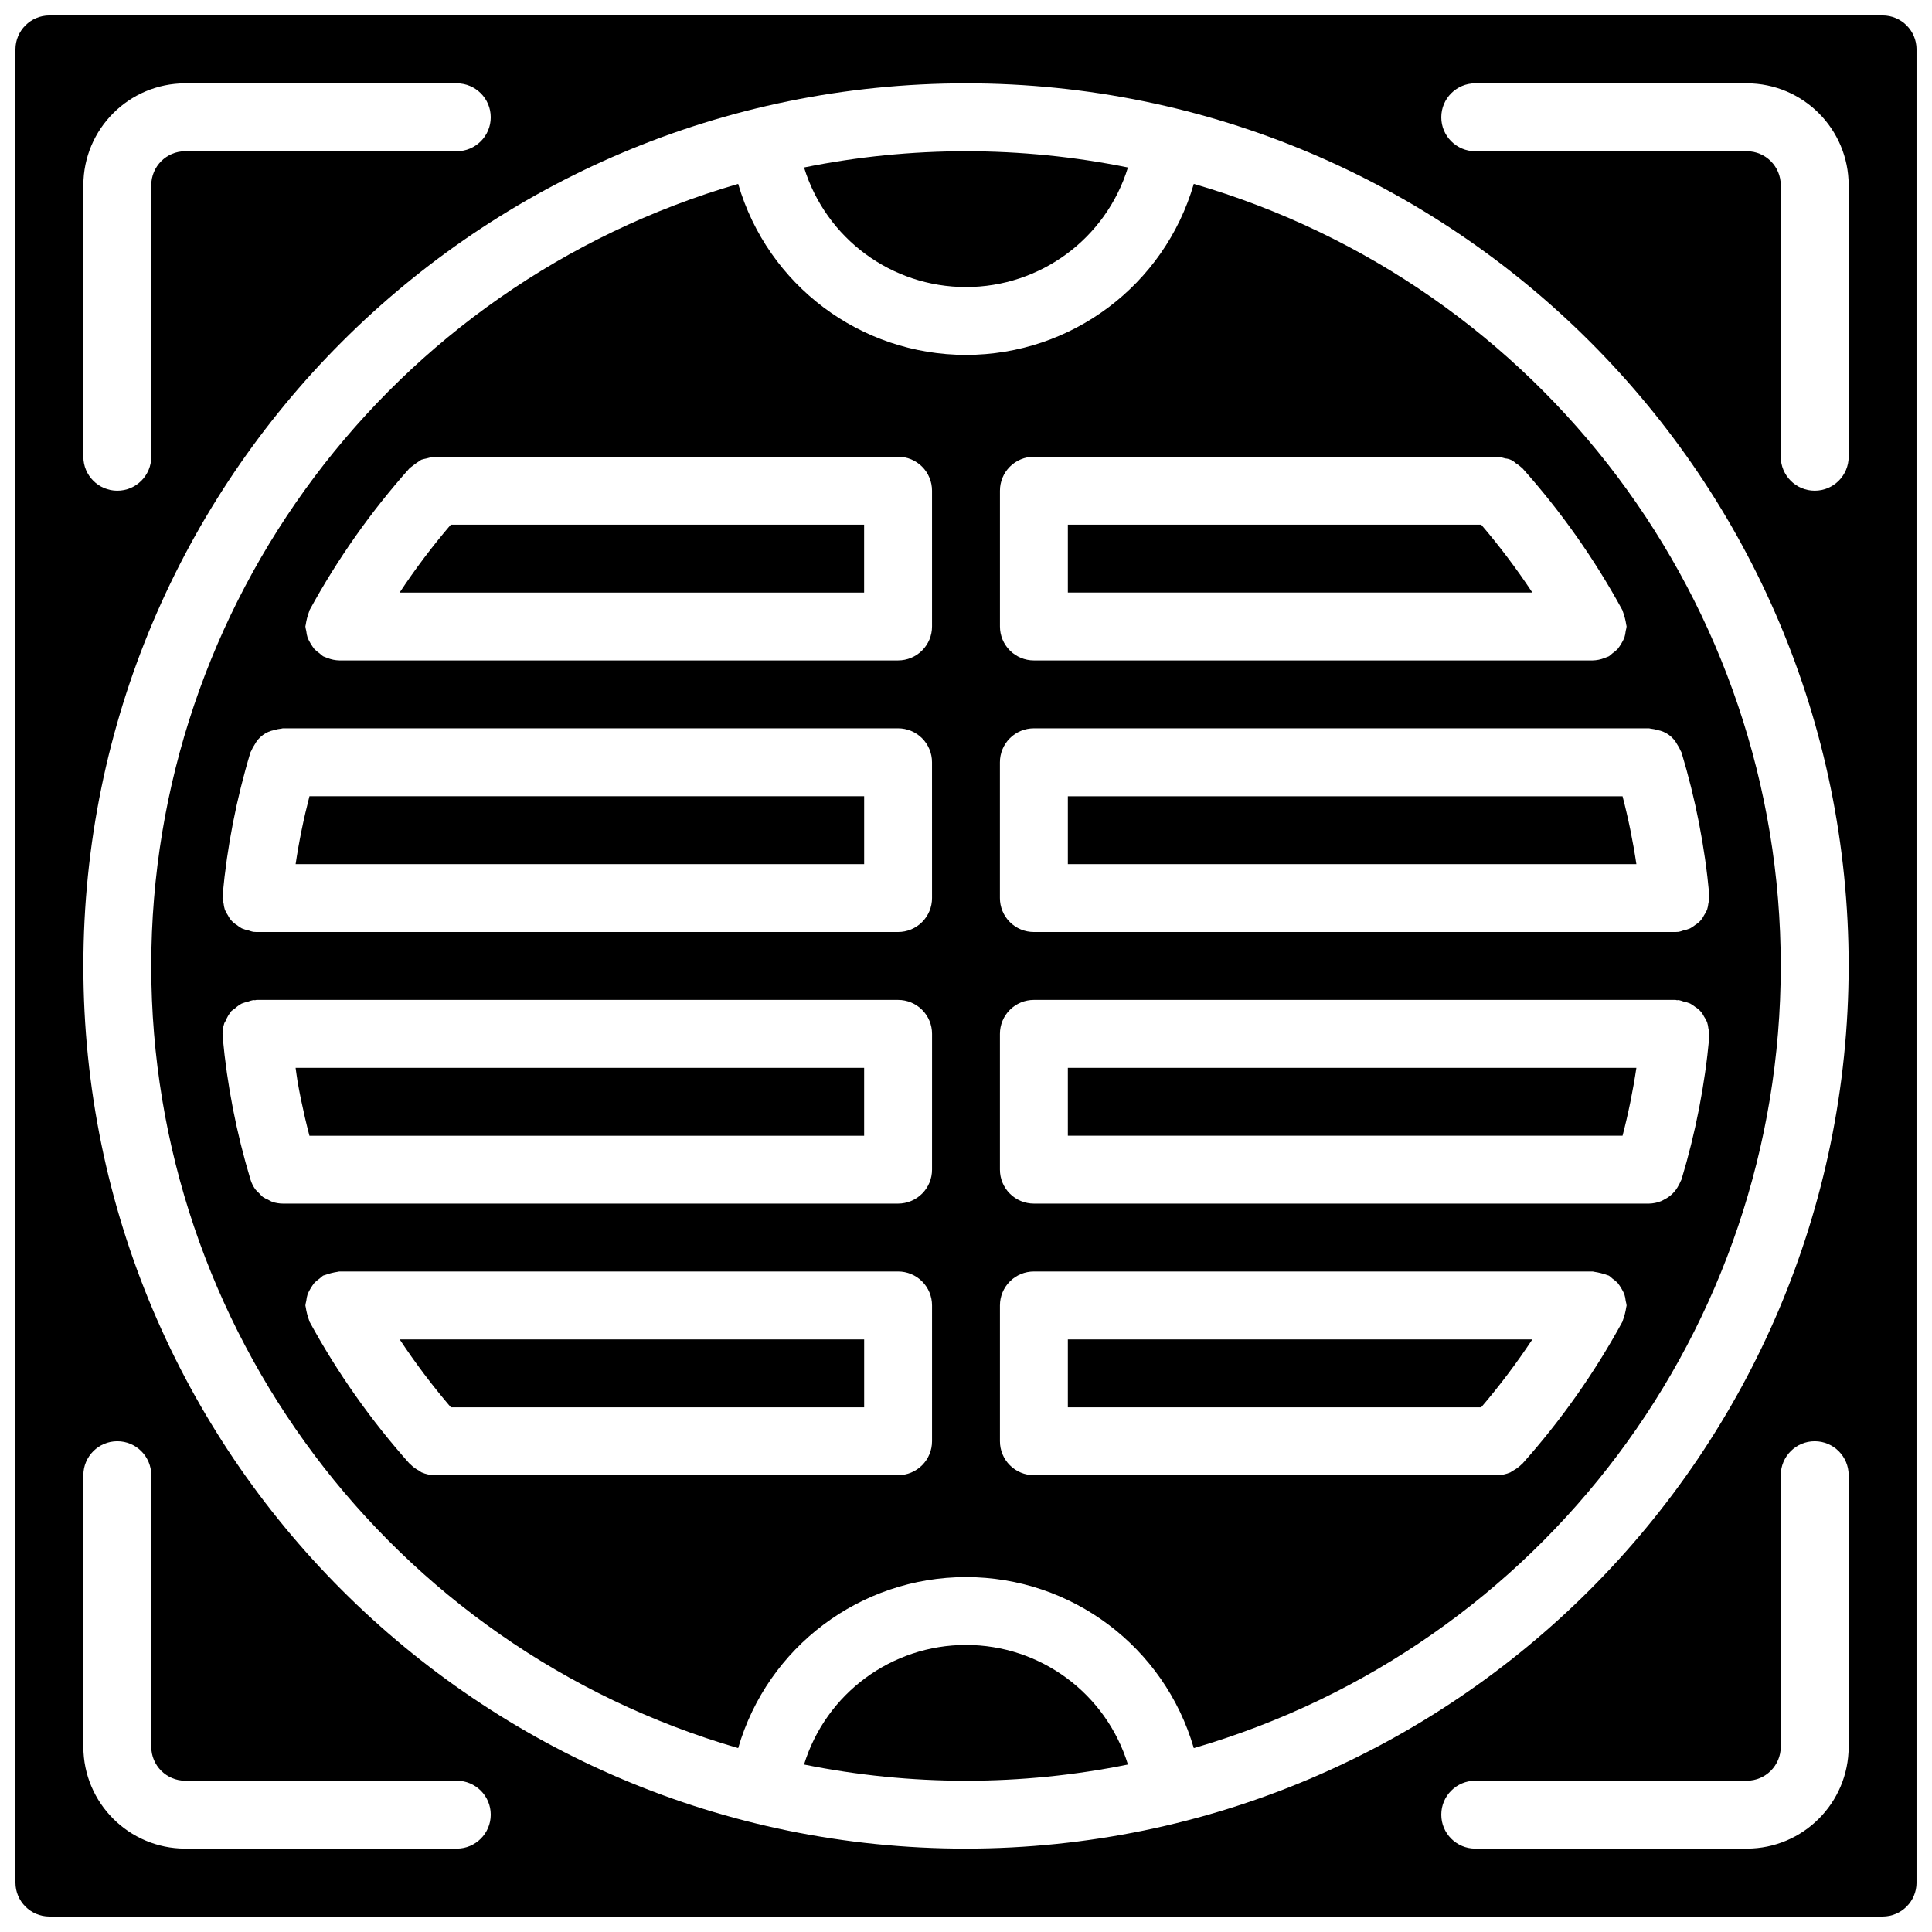
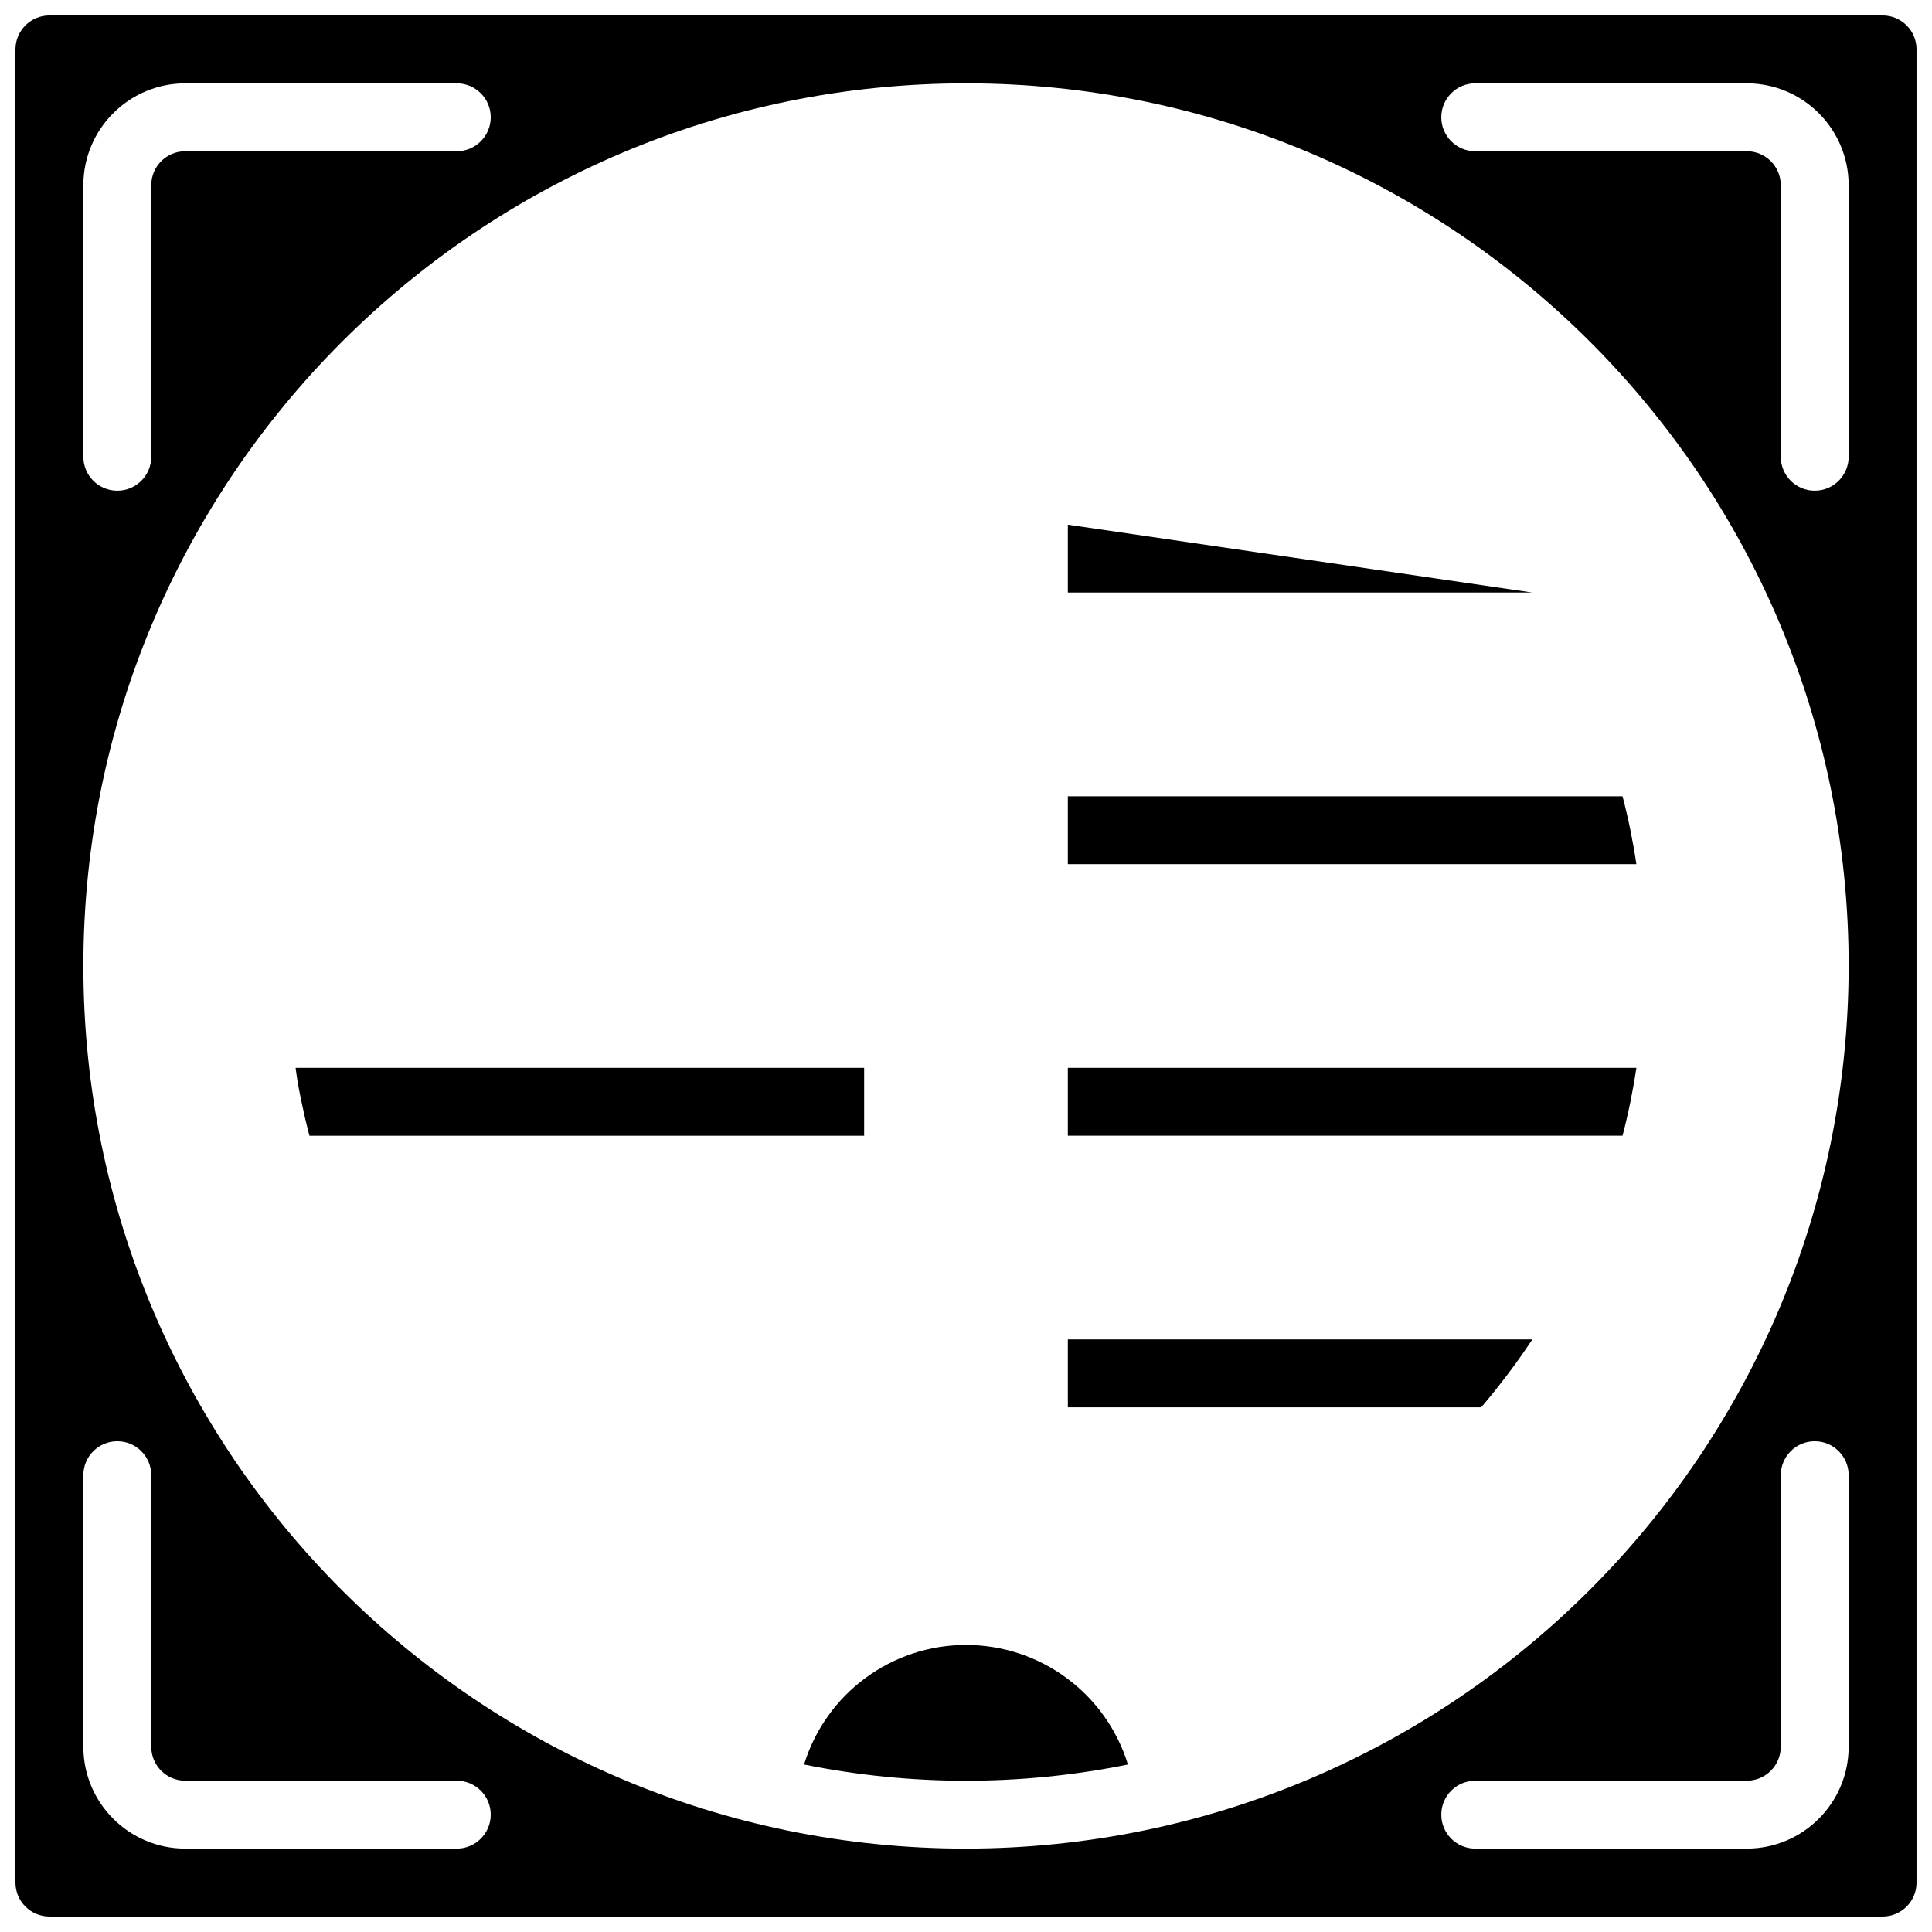
<svg xmlns="http://www.w3.org/2000/svg" width="800px" height="800px" version="1.1" viewBox="144 144 512 512">
  <defs>
    <clipPath id="a">
      <path d="m148.09 148.09h503.81v503.81h-503.81z" />
    </clipPath>
  </defs>
  <path d="m222.85 430.55c0.555 3.242 1.23 6.426 1.957 9.594 0.375 1.629 0.781 3.234 1.199 4.84h147v-17.992h-150.67c0.18 1.184 0.312 2.383 0.512 3.559z" />
-   <path d="m222.34 373.01h150.67v-17.992h-147c-1.539 5.93-2.766 11.934-3.668 17.992z" />
  <path d="m426.99 516.95h109.54c4.883-5.715 9.41-11.723 13.559-17.992h-123.1z" />
-   <path d="m249.91 301.04h123.09v-17.992h-109.54c-4.887 5.715-9.414 11.723-13.559 17.992z" />
-   <path d="m263.47 516.95h109.54v-17.992h-123.09c4.144 6.269 8.672 12.277 13.559 17.992z" />
-   <path d="m400 220.07c19.711 0.004 37.117-12.848 42.914-31.691-28.324-5.727-57.508-5.727-85.832 0 5.797 18.844 23.203 31.695 42.918 31.691z" />
  <path d="m400 579.93c-19.715-0.004-37.121 12.852-42.918 31.691 28.324 5.727 57.508 5.727 85.832 0-5.797-18.84-23.203-31.695-42.914-31.691z" />
  <path d="m426.99 444.98h147c1.543-5.926 2.766-11.934 3.668-17.992h-150.67z" />
-   <path d="m460.37 192.73c-7.805 26.852-32.406 45.324-60.371 45.324-27.969 0-52.57-18.473-60.375-45.324-92.164 26.82-155.54 111.28-155.54 207.27 0 95.984 63.379 180.44 155.54 207.27 7.805-26.855 32.406-45.328 60.375-45.328 27.965 0 52.566 18.473 60.371 45.328 92.164-26.824 155.55-111.28 155.55-207.27 0-95.988-63.383-180.45-155.55-207.27zm-69.371 333.21c0.004 2.387-0.945 4.676-2.633 6.363s-3.977 2.637-6.363 2.637h-122.71c-1.223-0.004-2.43-0.254-3.551-0.742-0.227-0.098-0.398-0.301-0.617-0.414-0.867-0.438-1.66-1.016-2.348-1.707-0.059-0.062-0.141-0.078-0.195-0.145-10.266-11.496-19.176-24.137-26.555-37.672-0.07-0.133-0.062-0.277-0.129-0.41-0.41-1.125-0.707-2.285-0.883-3.473-0.008-0.148-0.086-0.273-0.086-0.422 0.051-0.395 0.129-0.789 0.234-1.172 0.059-0.625 0.184-1.238 0.371-1.836 0.465-1.039 1.047-2.019 1.738-2.922 0.434-0.453 0.914-0.855 1.438-1.207 0.285-0.273 0.59-0.531 0.91-0.762 0.129-0.074 0.277-0.062 0.41-0.129 1.125-0.414 2.293-0.711 3.481-0.887 0.145-0.008 0.266-0.082 0.414-0.082h148.08c2.387 0 4.676 0.945 6.363 2.633s2.637 3.977 2.633 6.363zm0-71.973c0.004 2.387-0.945 4.676-2.633 6.363s-3.977 2.637-6.363 2.637h-163.02v-0.004l-0.004 0.004c-0.957-0.004-1.91-0.156-2.82-0.461-0.383-0.164-0.75-0.352-1.105-0.566-0.488-0.203-0.957-0.445-1.402-0.73-0.328-0.289-0.637-0.598-0.922-0.93-0.387-0.332-0.742-0.691-1.062-1.086-0.57-0.793-1.004-1.672-1.289-2.606-3.715-12.309-6.184-24.961-7.367-37.762-0.109-1.227 0.031-2.461 0.418-3.625 0.09-0.273 0.297-0.492 0.41-0.754 0.336-0.848 0.801-1.641 1.379-2.344 0.043-0.055 0.055-0.125 0.102-0.176 0.289-0.238 0.59-0.453 0.906-0.652 0.551-0.516 1.164-0.961 1.828-1.32 0.512-0.207 1.035-0.363 1.574-0.473 0.484-0.199 0.984-0.348 1.496-0.453 0.156-0.02 0.297 0.051 0.449 0.039 0.141-0.004 0.258-0.082 0.395-0.082h170.04c2.387 0 4.676 0.945 6.363 2.633s2.637 3.977 2.633 6.363zm0-71.973c0.004 2.387-0.945 4.676-2.633 6.363s-3.977 2.637-6.363 2.633h-170.04c-0.281 0.004-0.562-0.012-0.84-0.043-0.434-0.094-0.855-0.219-1.266-0.379-0.605-0.117-1.199-0.297-1.77-0.535-0.484-0.266-0.945-0.574-1.375-0.926-0.992-0.594-1.789-1.465-2.293-2.504-0.328-0.477-0.605-0.984-0.828-1.516-0.176-0.57-0.297-1.16-0.355-1.754-0.125-0.438-0.215-0.887-0.27-1.34 0-0.148 0.078-0.27 0.086-0.418 0.008-0.145-0.059-0.277-0.047-0.426 1.184-12.801 3.652-25.453 7.367-37.758 0.047-0.156 0.168-0.258 0.223-0.41 0.238-0.59 0.539-1.152 0.902-1.676 1.059-2 2.969-3.406 5.188-3.832 0.598-0.191 1.215-0.312 1.844-0.371 0.156-0.008 0.289-0.09 0.449-0.09h163.02c2.387 0 4.676 0.945 6.363 2.633s2.637 3.977 2.633 6.363zm0-71.973c0.004 2.387-0.945 4.676-2.633 6.363s-3.977 2.637-6.363 2.633h-148.09c-1.059-0.023-2.106-0.234-3.09-0.625-0.234-0.086-0.453-0.16-0.676-0.262-0.176-0.082-0.359-0.117-0.531-0.211-0.32-0.23-0.625-0.488-0.914-0.762-0.52-0.352-1-0.754-1.434-1.203-0.691-0.906-1.273-1.887-1.738-2.922-0.188-0.598-0.312-1.215-0.371-1.84-0.105-0.383-0.184-0.773-0.234-1.172 0-0.148 0.078-0.273 0.086-0.422 0.176-1.184 0.473-2.348 0.887-3.473 0.062-0.133 0.055-0.277 0.125-0.41 7.379-13.531 16.289-26.176 26.555-37.672 0.059-0.066 0.145-0.09 0.203-0.152 0.914-0.73 1.867-1.41 2.852-2.043 0.457-0.156 0.926-0.273 1.398-0.355 0.656-0.211 1.332-0.348 2.016-0.406 0.086 0 0.156-0.047 0.242-0.047h122.71c2.387-0.004 4.676 0.945 6.363 2.633s2.637 3.977 2.633 6.363zm183.98 180.36c-0.176 1.184-0.473 2.344-0.883 3.469-0.066 0.133-0.055 0.277-0.129 0.41-7.379 13.535-16.289 26.176-26.555 37.672-0.055 0.066-0.137 0.082-0.195 0.145-0.691 0.699-1.488 1.281-2.367 1.719-0.211 0.113-0.379 0.309-0.594 0.402-1.121 0.484-2.332 0.738-3.555 0.742h-122.71c-2.387 0-4.676-0.949-6.363-2.637s-2.633-3.977-2.633-6.363v-35.984c0-2.387 0.945-4.676 2.633-6.363s3.977-2.633 6.363-2.633h148.08c0.148 0 0.27 0.074 0.41 0.082 1.191 0.176 2.356 0.473 3.484 0.887 0.133 0.066 0.281 0.059 0.41 0.129 0.324 0.23 0.625 0.488 0.91 0.762 0.523 0.352 1.004 0.754 1.441 1.207 0.688 0.902 1.27 1.883 1.734 2.922 0.188 0.598 0.312 1.211 0.371 1.836 0.105 0.383 0.184 0.777 0.238 1.172 0 0.148-0.082 0.273-0.09 0.426zm22-71.555c-1.18 12.801-3.648 25.453-7.367 37.762-0.055 0.172-0.172 0.301-0.234 0.469-0.152 0.375-0.332 0.738-0.535 1.086-0.812 1.594-2.113 2.891-3.711 3.695-0.305 0.18-0.621 0.344-0.945 0.484-1.012 0.406-2.086 0.625-3.176 0.645l-0.004-0.004v0.004h-163.02c-2.387 0-4.676-0.949-6.363-2.637s-2.633-3.977-2.633-6.363v-35.984c0-2.387 0.945-4.676 2.633-6.363s3.977-2.633 6.363-2.633h170.04c0.145 0 0.262 0.074 0.406 0.082 0.148 0.008 0.285-0.059 0.438-0.039 0.43 0.094 0.852 0.223 1.262 0.383 0.605 0.113 1.199 0.293 1.77 0.531 0.488 0.266 0.949 0.574 1.375 0.926 0.992 0.594 1.789 1.465 2.293 2.504 0.328 0.477 0.605 0.984 0.828 1.516 0.176 0.57 0.297 1.16 0.355 1.754 0.125 0.438 0.215 0.887 0.27 1.34 0 0.148-0.078 0.27-0.086 0.418-0.008 0.145 0.059 0.277 0.047 0.426zm-15.512-81.723c0.602 0.059 1.195 0.18 1.77 0.359 2.242 0.406 4.176 1.816 5.242 3.832 0.367 0.527 0.672 1.094 0.914 1.691 0.051 0.148 0.172 0.25 0.219 0.406 3.719 12.305 6.188 24.957 7.367 37.758 0.012 0.148-0.051 0.281-0.047 0.426 0.008 0.148 0.086 0.27 0.086 0.418-0.055 0.453-0.145 0.902-0.27 1.34-0.059 0.594-0.176 1.184-0.355 1.754-0.223 0.531-0.5 1.039-0.828 1.516-0.504 1.039-1.301 1.91-2.293 2.504-0.426 0.352-0.887 0.664-1.375 0.926-0.57 0.238-1.16 0.418-1.77 0.535-0.41 0.16-0.832 0.285-1.262 0.379-0.281 0.031-0.562 0.047-0.84 0.043h-170.04c-2.387 0.004-4.676-0.945-6.363-2.633s-2.633-3.977-2.633-6.363v-35.984c0-2.387 0.945-4.676 2.633-6.363s3.977-2.633 6.363-2.633h163.02c0.164 0 0.297 0.082 0.461 0.09zm-7.371-30.977c0.41 1.125 0.707 2.289 0.883 3.473 0.008 0.148 0.086 0.273 0.086 0.422-0.051 0.398-0.129 0.789-0.234 1.172-0.059 0.625-0.184 1.242-0.371 1.84-0.465 1.035-1.047 2.016-1.738 2.918-0.434 0.453-0.914 0.855-1.434 1.207-0.285 0.273-0.59 0.531-0.914 0.762-0.172 0.094-0.355 0.129-0.531 0.211-0.223 0.102-0.441 0.176-0.672 0.262-0.988 0.391-2.031 0.602-3.09 0.625h-148.09c-2.387 0.004-4.676-0.945-6.363-2.633s-2.633-3.977-2.633-6.363v-35.984c0-2.387 0.945-4.676 2.633-6.363s3.977-2.633 6.363-2.633h122.71c0.086 0 0.156 0.047 0.242 0.047 0.688 0.059 1.363 0.195 2.019 0.406 1.012 0.086 1.961 0.52 2.684 1.227 0.562 0.332 1.086 0.723 1.562 1.172 0.062 0.062 0.145 0.086 0.203 0.152 10.27 11.496 19.18 24.137 26.555 37.672 0.074 0.133 0.062 0.277 0.129 0.41z" />
  <g clip-path="url(#a)">
    <path d="m642.91 148.09h-485.82c-4.965 0.004-8.992 4.031-8.996 8.996v485.82c0.004 4.969 4.031 8.992 8.996 8.996h485.82c4.969-0.004 8.992-4.027 8.996-8.996v-485.82c-0.004-4.965-4.027-8.992-8.996-8.996zm-476.82 44.984c0.016-14.902 12.09-26.977 26.992-26.992h71.973c4.969 0 8.996 4.027 8.996 8.996s-4.027 9-8.996 9h-71.973c-4.969 0.004-8.992 4.027-8.996 8.996v71.973c0 4.969-4.031 8.996-9 8.996s-8.996-4.027-8.996-8.996zm98.965 440.83h-71.973c-14.902-0.016-26.977-12.09-26.992-26.988v-71.973c0-4.969 4.027-9 8.996-9s9 4.031 9 9v71.973c0.004 4.965 4.027 8.988 8.996 8.996h71.973c4.969 0 8.996 4.027 8.996 8.996s-4.027 8.996-8.996 8.996zm368.86-26.988c-0.016 14.898-12.09 26.973-26.988 26.988h-71.973c-4.969 0-9-4.027-9-8.996s4.031-8.996 9-8.996h71.973c4.965-0.008 8.988-4.031 8.996-8.996v-71.973c0-4.969 4.027-9 8.996-9s8.996 4.031 8.996 9zm-233.91 26.988c-129.19 0-233.91-104.73-233.91-233.91 0-129.19 104.73-233.91 233.91-233.91 129.18 0 233.91 104.73 233.91 233.91-0.145 129.12-104.79 233.77-233.91 233.91zm233.91-368.86c0 4.969-4.027 8.996-8.996 8.996s-8.996-4.027-8.996-8.996v-71.973c-0.008-4.969-4.031-8.992-8.996-8.996h-71.973c-4.969 0-9-4.031-9-9s4.031-8.996 9-8.996h71.973c14.898 0.016 26.973 12.09 26.988 26.992z" />
  </g>
-   <path d="m426.99 283.04v17.992h123.1c-4.148-6.269-8.676-12.277-13.559-17.992z" />
+   <path d="m426.99 283.04v17.992h123.1z" />
  <path d="m573.99 355.02h-147v17.992h150.67c-0.902-6.059-2.125-12.062-3.668-17.992z" />
</svg>